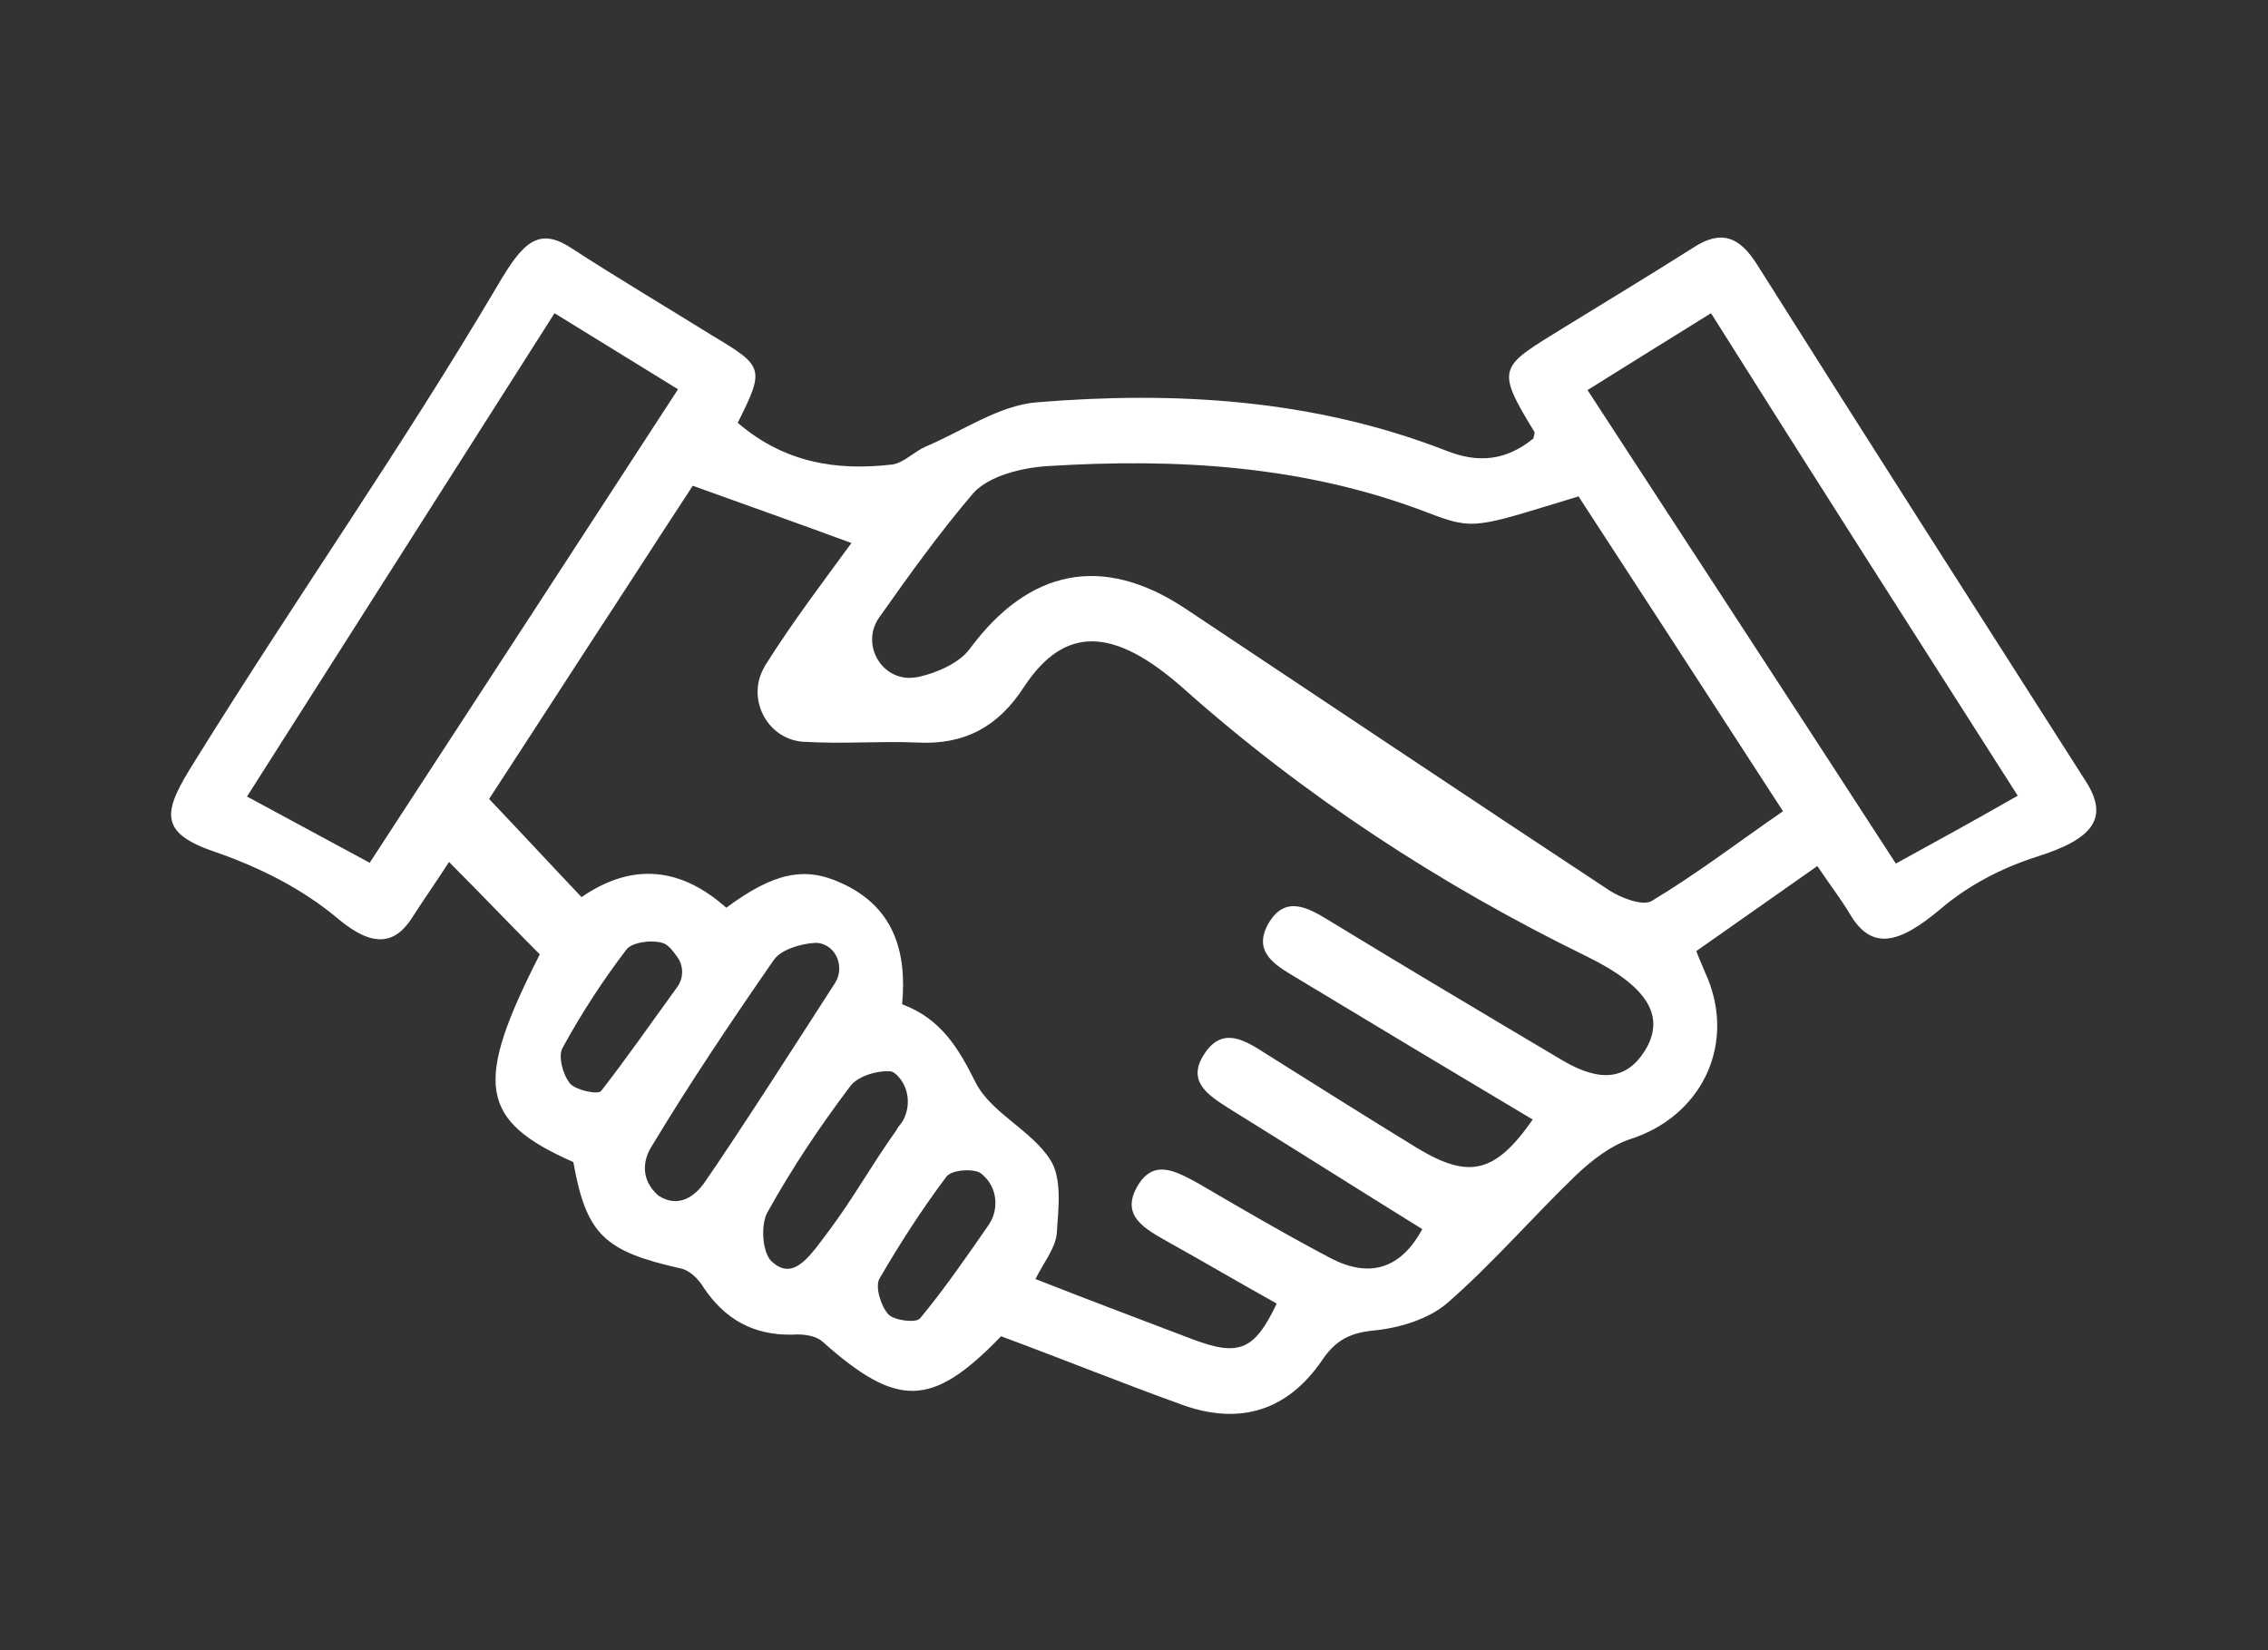
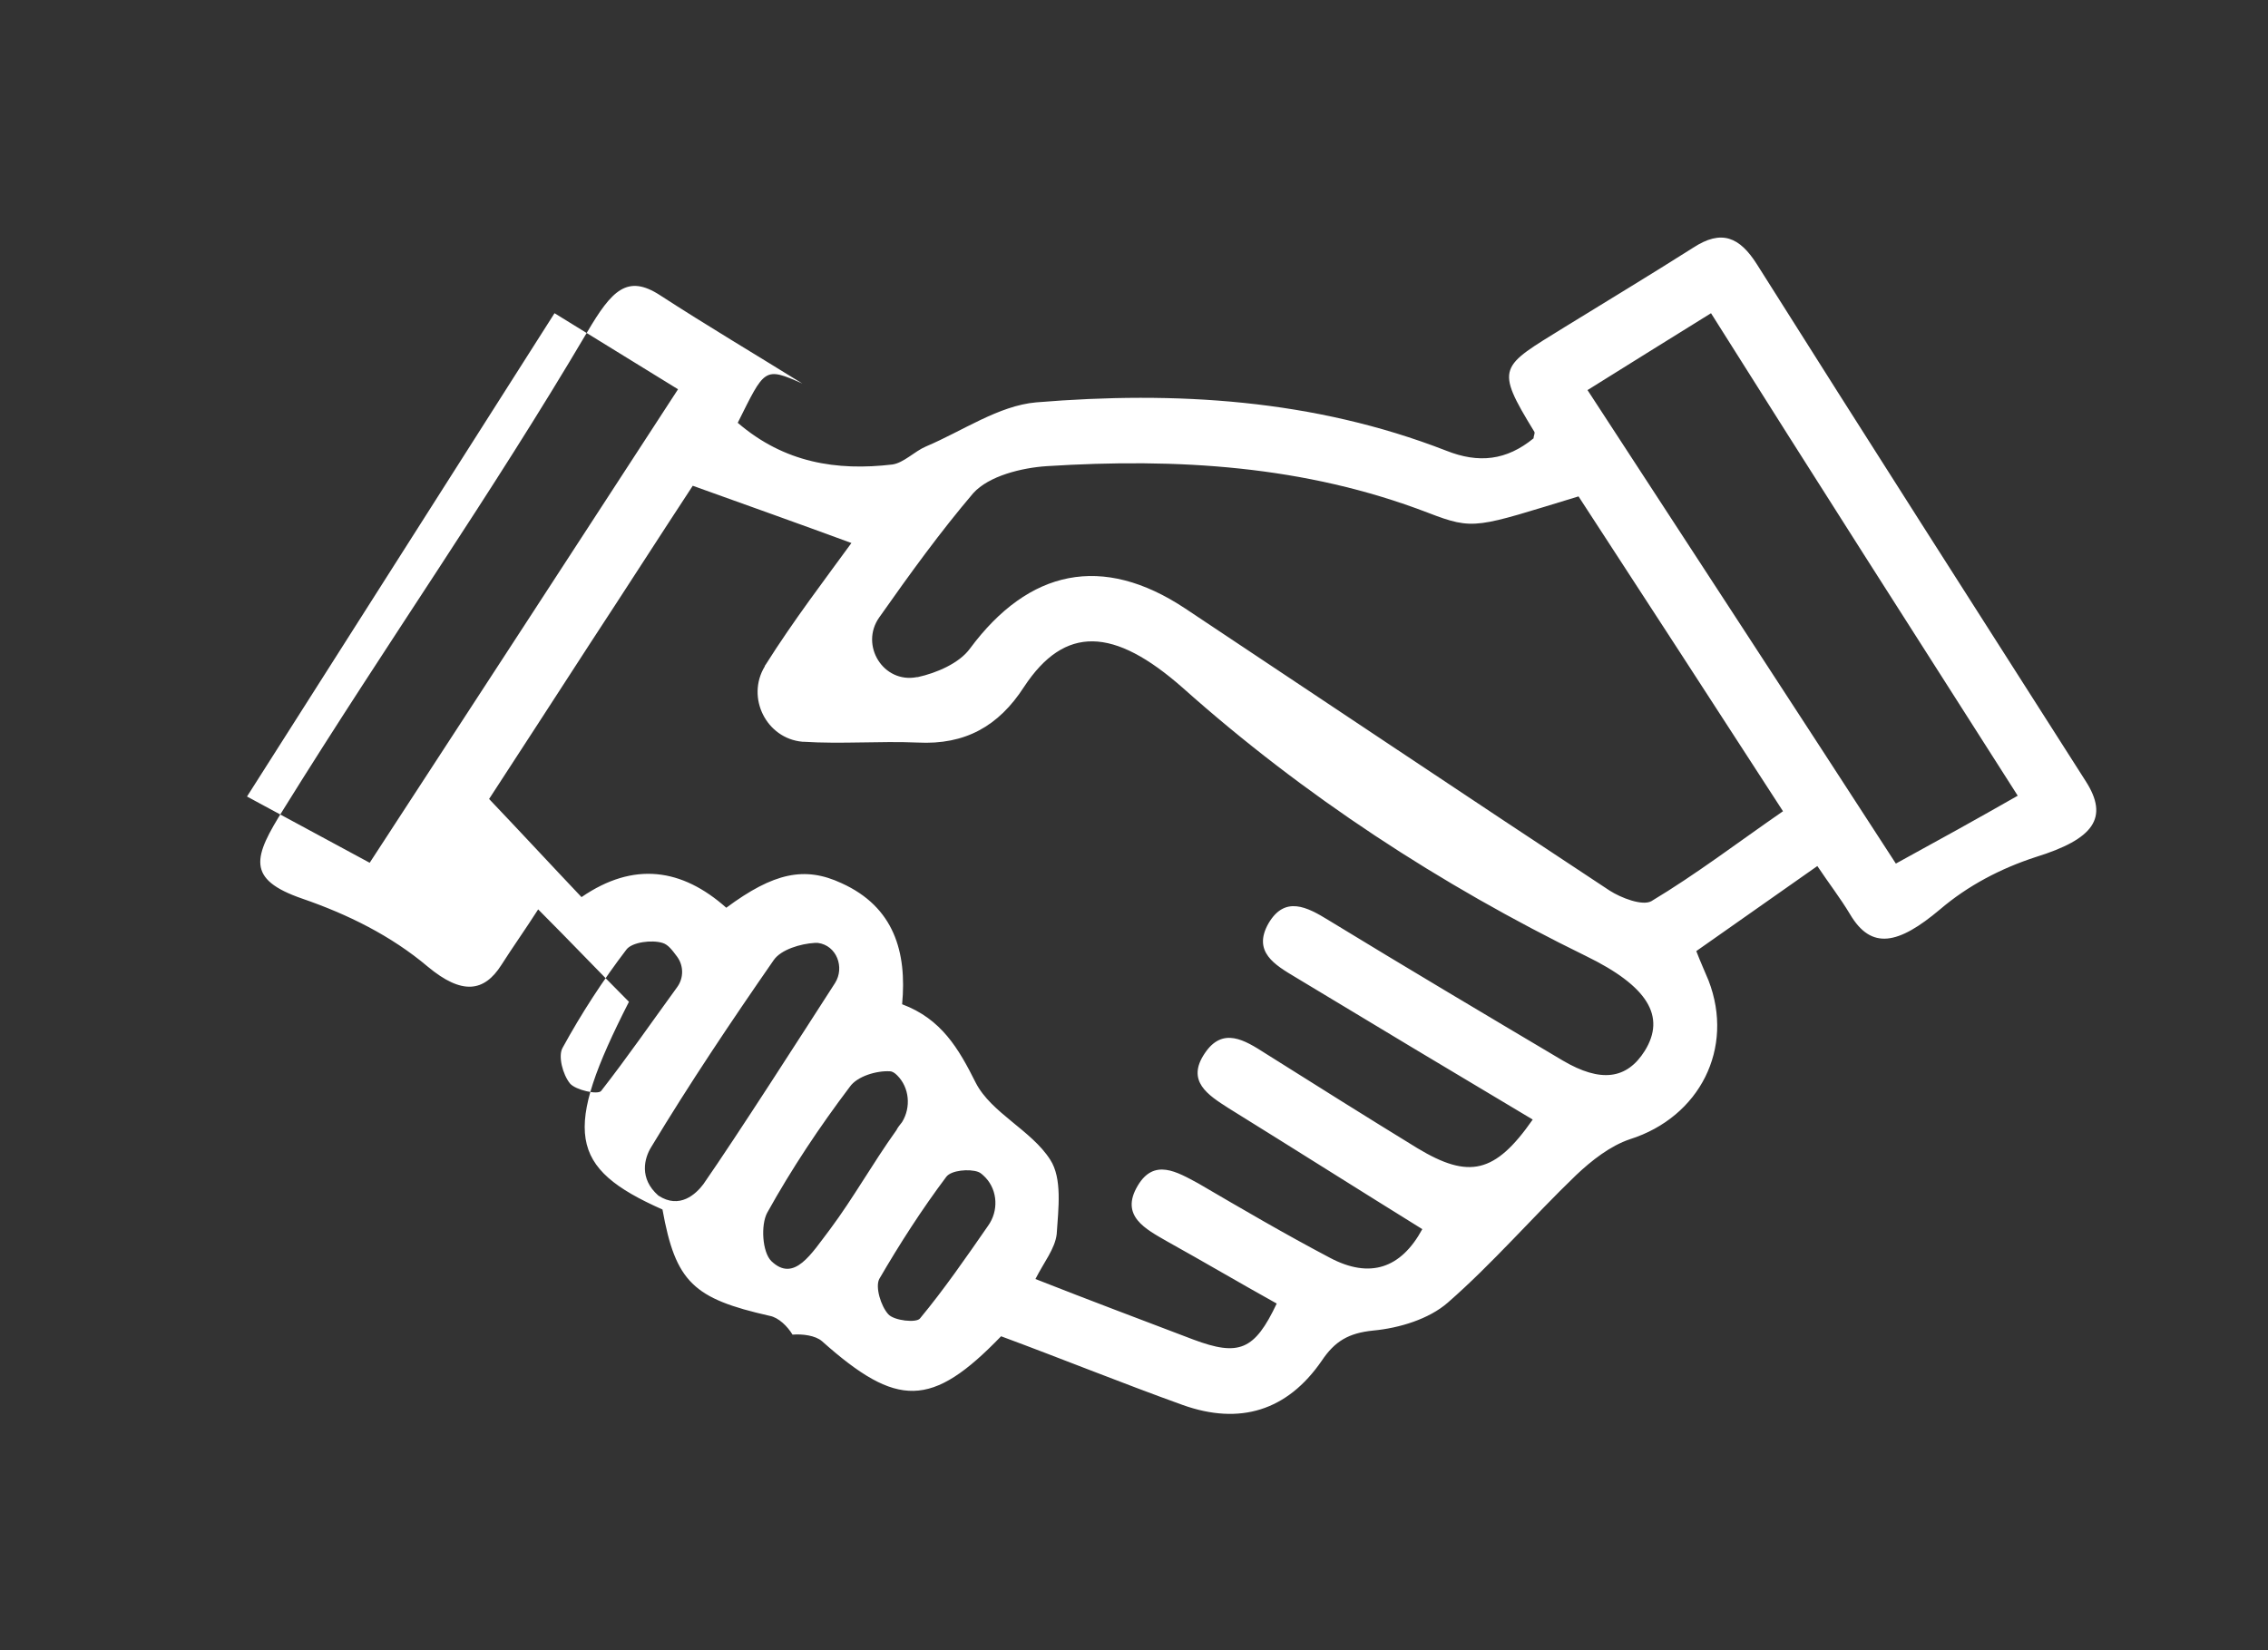
<svg xmlns="http://www.w3.org/2000/svg" version="1.1" id="Layer_1" x="0px" y="0px" viewBox="0 0 277.3 201.8" style="enable-background:new 0 0 277.3 201.8;" xml:space="preserve">
  <rect x="0" y="0" width="277.3" height="201.8" fill="#333333" stroke="none" />
  <style type="text/css">
	.st0{fill:#FFFFFF;}
</style>
  <g>
-     <path class="st0" d="M90.2,51.7c5.7,4.9,12.1,5.9,18.9,5.1c1.4-0.2,2.7-1.6,4.1-2.2c4.5-1.9,8.9-5,13.5-5.4   c17-1.4,33.9-0.4,50.1,5.9c4,1.6,7.4,1.2,10.7-1.5c0-0.3,0.2-0.6,0.1-0.8c-4.9-8-4.2-7.9,3.7-12.8c5.2-3.2,10.5-6.4,15.7-9.7   c3.5-2.3,5.7-1.3,7.8,2c13.3,21.1,26.8,42.2,40.2,63.2c2.9,4.5,1,7.1-6.1,9.3c-4.3,1.4-8.3,3.5-11.7,6.4c-5.1,4.3-8.4,5-11,0.6   c-1.2-2-2.6-3.8-4-5.9c-5,3.5-9.8,6.9-14.8,10.4c0.5,1.3,1,2.4,1.5,3.6c3.2,8.3-1.1,16.7-9.6,19.4c-2.4,0.8-4.7,2.6-6.6,4.4   c-5.3,5.1-10.2,10.8-15.7,15.6c-2.3,2-5.9,3.1-9.1,3.4c-3,0.3-4.7,1.3-6.3,3.7c-4.2,6.1-10,7.9-17,5.4c-7.5-2.7-14.9-5.7-22.2-8.4   c-8.5,8.8-12.7,8.8-21.9,0.6c-0.8-0.7-2.4-0.9-3.6-0.8c-4.8,0.1-8.3-1.9-10.9-5.8c-0.6-1-1.7-2.1-2.8-2.3   c-9.3-2.1-11.5-4.1-13.1-13c-11.5-5.1-12.2-9.5-4.1-25.4c-3.6-3.6-7.1-7.3-11.1-11.3c-1.6,2.5-3.1,4.6-4.5,6.8   c-2.1,3.3-4.8,3.7-9,0.2c-4.5-3.8-9.8-6.4-15.3-8.3c-7-2.4-6-5.1-2.3-11c12.8-20.6,25.3-38.3,37.1-58.3c3-5.1,4.9-7.1,8.9-4.5   c5.7,3.7,11.6,7.2,17.4,10.8C93.4,44.8,93.5,45.1,90.2,51.7z M187.4,136.9c-9.9-5.9-19.4-11.6-29-17.4c-2.5-1.5-5.3-3.1-3.3-6.6   c2-3.4,4.7-2,7.3-0.4c9.5,5.8,19.1,11.5,28.7,17.2c4.6,2.7,7.8,2.3,10-1.2c2.6-4.2,0.4-7.9-7.2-11.6c-17.8-8.7-34.5-19.6-49.3-32.8   c-8.4-7.4-14.4-7.7-19.4-0.1c-3.1,4.8-7.2,7.1-13,6.8c-4.7-0.2-9.3,0.2-14-0.1c0,0,0,0-0.1,0c-4.4-0.4-6.9-5.4-4.6-9.2   c0-0.1,0.1-0.2,0.1-0.2c3.4-5.4,7.3-10.5,10.5-14.9c-6.8-2.5-13-4.7-19.4-7c-4.2,6.4-8.3,12.8-12.5,19.2   c-4.2,6.5-8.5,13.1-12.4,19.1c4,4.2,7.6,8.1,11.3,12c6.4-4.4,12.3-3.5,17.7,1.3c5.8-4.3,9.6-5.1,14.1-3c6.4,2.9,8,8.4,7.4,14.8   c4.8,1.8,6.9,5.4,9,9.6c1.9,3.7,6.8,5.8,9.1,9.4c1.5,2.3,1,6,0.8,9.1c-0.2,1.8-1.6,3.5-2.6,5.5c6.6,2.6,13,5,19.3,7.4   c5.6,2.1,7.5,1.3,10.2-4.4c-4.5-2.5-8.9-5.1-13.4-7.6c-2.6-1.5-5.8-3.1-3.6-6.8c2-3.4,4.8-1.7,7.4-0.3c5.3,3.1,10.6,6.2,16.1,9.1   c4.9,2.6,8.7,1.3,11.3-3.5c-7.9-4.9-15.8-9.9-23.7-14.8c-2.5-1.6-5.2-3.3-2.9-6.7c2.2-3.3,4.9-1.6,7.4,0   c6.2,3.9,12.4,7.8,18.6,11.6C179.6,144.2,182.8,143.5,187.4,136.9z M193,60.7c-12.5,3.8-12.7,4.2-18.4,2   C159.5,56.9,143.9,56,128,57c-3.1,0.2-7.1,1.2-9,3.3c-4,4.7-7.7,9.8-11.5,15.2c-2.4,3.4,0.5,8.1,4.6,7.3c0,0,0.1,0,0.1,0   c2.3-0.5,5.1-1.7,6.4-3.5c7.2-9.7,16.2-11.6,26.3-4.9c17.3,11.5,34.6,23.1,51.9,34.5c1.4,0.9,4,1.9,5.1,1.3   c5.5-3.3,10.6-7.2,16.1-11C209.4,85.9,201.2,73.3,193,60.7z M45.2,105.5C57.9,86,70.3,67,82.9,47.6c-5.2-3.2-9.9-6.1-15.1-9.3   c-12.6,19.8-25,39.3-37.6,59.1C35.4,100.2,40,102.7,45.2,105.5z M194.1,47.7c12.7,19.5,25.2,38.6,37.7,57.9   c5.3-2.9,10-5.5,14.9-8.3c-12.7-19.9-25.1-39.3-37.5-59C203.9,41.6,199.2,44.5,194.1,47.7z M102.1,120.2c1.2-1.9,0.2-4.6-2.1-4.9   c-0.2,0-0.3,0-0.4,0c-1.7,0.1-4.1,0.8-5,2.1c-5.2,7.5-10.3,15.1-15,22.9c-0.8,1.3-1.5,3.8,0.9,5.9c2.6,1.7,4.6-0.2,5.5-1.4   C90.1,138.9,98.3,126.1,102.1,120.2z M110.3,137.2c1.1-1.8,0.9-4.2-0.6-5.7c-0.3-0.3-0.6-0.5-0.9-0.5c-1.6-0.1-4,0.6-4.9,1.9   c-3.7,4.9-7.1,10-10.1,15.4c-0.8,1.5-0.6,4.8,0.5,5.9c2.8,2.7,4.9-0.9,7.2-3.9c2.9-3.9,5.1-7.9,8.1-12.1   C109.8,137.8,110,137.6,110.3,137.2z M120.8,149.9c1.3-1.8,1.2-4.3-0.3-5.9c-0.3-0.3-0.6-0.6-0.9-0.7c-1.1-0.4-3.3-0.2-3.9,0.6   c-3,4-5.7,8.2-8.2,12.5c-0.5,1,0.2,3.3,1.1,4.3c0.7,0.8,3.5,1.1,3.9,0.5C115.4,157.7,118.1,153.8,120.8,149.9z M82.8,120.7   c0.8-1.1,0.8-2.6,0-3.7c-0.6-0.8-1.1-1.5-1.8-1.7c-1.3-0.4-3.7-0.1-4.4,0.8c-2.9,3.8-5.5,7.8-7.8,12c-0.6,1,0,3.3,0.9,4.4   c0.7,0.8,3.4,1.4,3.8,0.9C76.7,129.3,79.6,125.1,82.8,120.7z" />
+     <path class="st0" d="M90.2,51.7c5.7,4.9,12.1,5.9,18.9,5.1c1.4-0.2,2.7-1.6,4.1-2.2c4.5-1.9,8.9-5,13.5-5.4   c17-1.4,33.9-0.4,50.1,5.9c4,1.6,7.4,1.2,10.7-1.5c0-0.3,0.2-0.6,0.1-0.8c-4.9-8-4.2-7.9,3.7-12.8c5.2-3.2,10.5-6.4,15.7-9.7   c3.5-2.3,5.7-1.3,7.8,2c13.3,21.1,26.8,42.2,40.2,63.2c2.9,4.5,1,7.1-6.1,9.3c-4.3,1.4-8.3,3.5-11.7,6.4c-5.1,4.3-8.4,5-11,0.6   c-1.2-2-2.6-3.8-4-5.9c-5,3.5-9.8,6.9-14.8,10.4c0.5,1.3,1,2.4,1.5,3.6c3.2,8.3-1.1,16.7-9.6,19.4c-2.4,0.8-4.7,2.6-6.6,4.4   c-5.3,5.1-10.2,10.8-15.7,15.6c-2.3,2-5.9,3.1-9.1,3.4c-3,0.3-4.7,1.3-6.3,3.7c-4.2,6.1-10,7.9-17,5.4c-7.5-2.7-14.9-5.7-22.2-8.4   c-8.5,8.8-12.7,8.8-21.9,0.6c-0.8-0.7-2.4-0.9-3.6-0.8c-0.6-1-1.7-2.1-2.8-2.3   c-9.3-2.1-11.5-4.1-13.1-13c-11.5-5.1-12.2-9.5-4.1-25.4c-3.6-3.6-7.1-7.3-11.1-11.3c-1.6,2.5-3.1,4.6-4.5,6.8   c-2.1,3.3-4.8,3.7-9,0.2c-4.5-3.8-9.8-6.4-15.3-8.3c-7-2.4-6-5.1-2.3-11c12.8-20.6,25.3-38.3,37.1-58.3c3-5.1,4.9-7.1,8.9-4.5   c5.7,3.7,11.6,7.2,17.4,10.8C93.4,44.8,93.5,45.1,90.2,51.7z M187.4,136.9c-9.9-5.9-19.4-11.6-29-17.4c-2.5-1.5-5.3-3.1-3.3-6.6   c2-3.4,4.7-2,7.3-0.4c9.5,5.8,19.1,11.5,28.7,17.2c4.6,2.7,7.8,2.3,10-1.2c2.6-4.2,0.4-7.9-7.2-11.6c-17.8-8.7-34.5-19.6-49.3-32.8   c-8.4-7.4-14.4-7.7-19.4-0.1c-3.1,4.8-7.2,7.1-13,6.8c-4.7-0.2-9.3,0.2-14-0.1c0,0,0,0-0.1,0c-4.4-0.4-6.9-5.4-4.6-9.2   c0-0.1,0.1-0.2,0.1-0.2c3.4-5.4,7.3-10.5,10.5-14.9c-6.8-2.5-13-4.7-19.4-7c-4.2,6.4-8.3,12.8-12.5,19.2   c-4.2,6.5-8.5,13.1-12.4,19.1c4,4.2,7.6,8.1,11.3,12c6.4-4.4,12.3-3.5,17.7,1.3c5.8-4.3,9.6-5.1,14.1-3c6.4,2.9,8,8.4,7.4,14.8   c4.8,1.8,6.9,5.4,9,9.6c1.9,3.7,6.8,5.8,9.1,9.4c1.5,2.3,1,6,0.8,9.1c-0.2,1.8-1.6,3.5-2.6,5.5c6.6,2.6,13,5,19.3,7.4   c5.6,2.1,7.5,1.3,10.2-4.4c-4.5-2.5-8.9-5.1-13.4-7.6c-2.6-1.5-5.8-3.1-3.6-6.8c2-3.4,4.8-1.7,7.4-0.3c5.3,3.1,10.6,6.2,16.1,9.1   c4.9,2.6,8.7,1.3,11.3-3.5c-7.9-4.9-15.8-9.9-23.7-14.8c-2.5-1.6-5.2-3.3-2.9-6.7c2.2-3.3,4.9-1.6,7.4,0   c6.2,3.9,12.4,7.8,18.6,11.6C179.6,144.2,182.8,143.5,187.4,136.9z M193,60.7c-12.5,3.8-12.7,4.2-18.4,2   C159.5,56.9,143.9,56,128,57c-3.1,0.2-7.1,1.2-9,3.3c-4,4.7-7.7,9.8-11.5,15.2c-2.4,3.4,0.5,8.1,4.6,7.3c0,0,0.1,0,0.1,0   c2.3-0.5,5.1-1.7,6.4-3.5c7.2-9.7,16.2-11.6,26.3-4.9c17.3,11.5,34.6,23.1,51.9,34.5c1.4,0.9,4,1.9,5.1,1.3   c5.5-3.3,10.6-7.2,16.1-11C209.4,85.9,201.2,73.3,193,60.7z M45.2,105.5C57.9,86,70.3,67,82.9,47.6c-5.2-3.2-9.9-6.1-15.1-9.3   c-12.6,19.8-25,39.3-37.6,59.1C35.4,100.2,40,102.7,45.2,105.5z M194.1,47.7c12.7,19.5,25.2,38.6,37.7,57.9   c5.3-2.9,10-5.5,14.9-8.3c-12.7-19.9-25.1-39.3-37.5-59C203.9,41.6,199.2,44.5,194.1,47.7z M102.1,120.2c1.2-1.9,0.2-4.6-2.1-4.9   c-0.2,0-0.3,0-0.4,0c-1.7,0.1-4.1,0.8-5,2.1c-5.2,7.5-10.3,15.1-15,22.9c-0.8,1.3-1.5,3.8,0.9,5.9c2.6,1.7,4.6-0.2,5.5-1.4   C90.1,138.9,98.3,126.1,102.1,120.2z M110.3,137.2c1.1-1.8,0.9-4.2-0.6-5.7c-0.3-0.3-0.6-0.5-0.9-0.5c-1.6-0.1-4,0.6-4.9,1.9   c-3.7,4.9-7.1,10-10.1,15.4c-0.8,1.5-0.6,4.8,0.5,5.9c2.8,2.7,4.9-0.9,7.2-3.9c2.9-3.9,5.1-7.9,8.1-12.1   C109.8,137.8,110,137.6,110.3,137.2z M120.8,149.9c1.3-1.8,1.2-4.3-0.3-5.9c-0.3-0.3-0.6-0.6-0.9-0.7c-1.1-0.4-3.3-0.2-3.9,0.6   c-3,4-5.7,8.2-8.2,12.5c-0.5,1,0.2,3.3,1.1,4.3c0.7,0.8,3.5,1.1,3.9,0.5C115.4,157.7,118.1,153.8,120.8,149.9z M82.8,120.7   c0.8-1.1,0.8-2.6,0-3.7c-0.6-0.8-1.1-1.5-1.8-1.7c-1.3-0.4-3.7-0.1-4.4,0.8c-2.9,3.8-5.5,7.8-7.8,12c-0.6,1,0,3.3,0.9,4.4   c0.7,0.8,3.4,1.4,3.8,0.9C76.7,129.3,79.6,125.1,82.8,120.7z" />
  </g>
</svg>